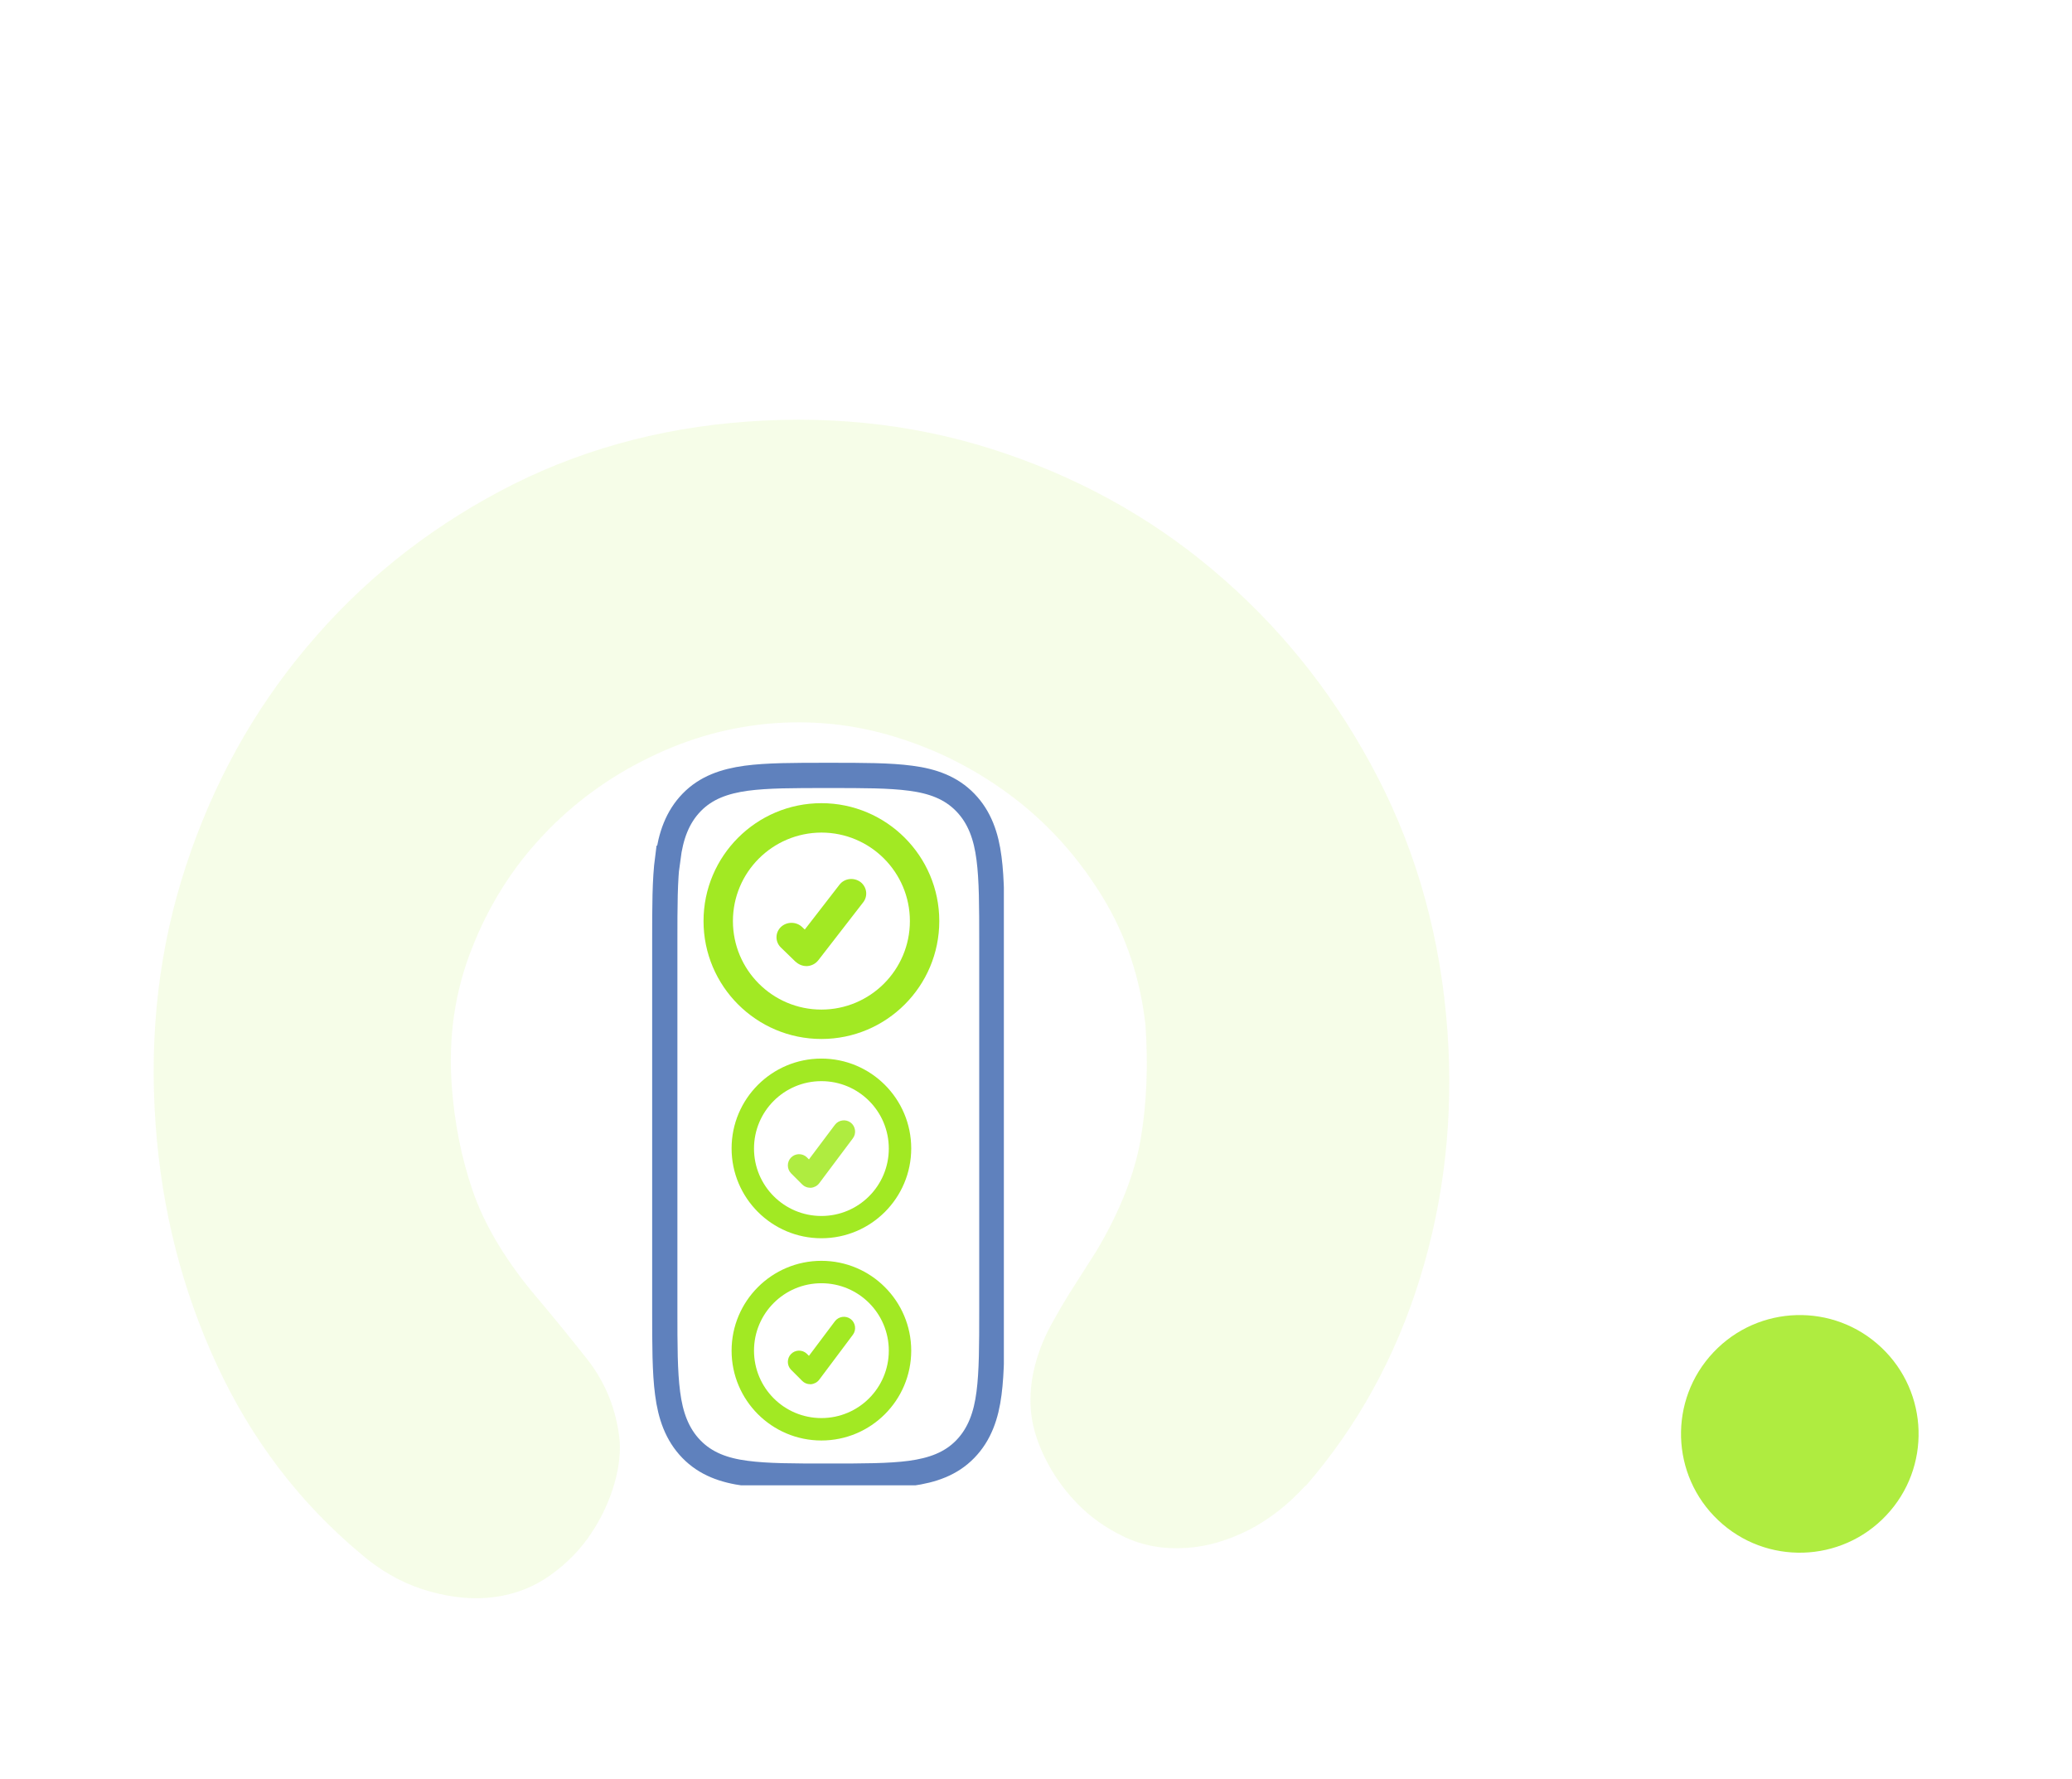
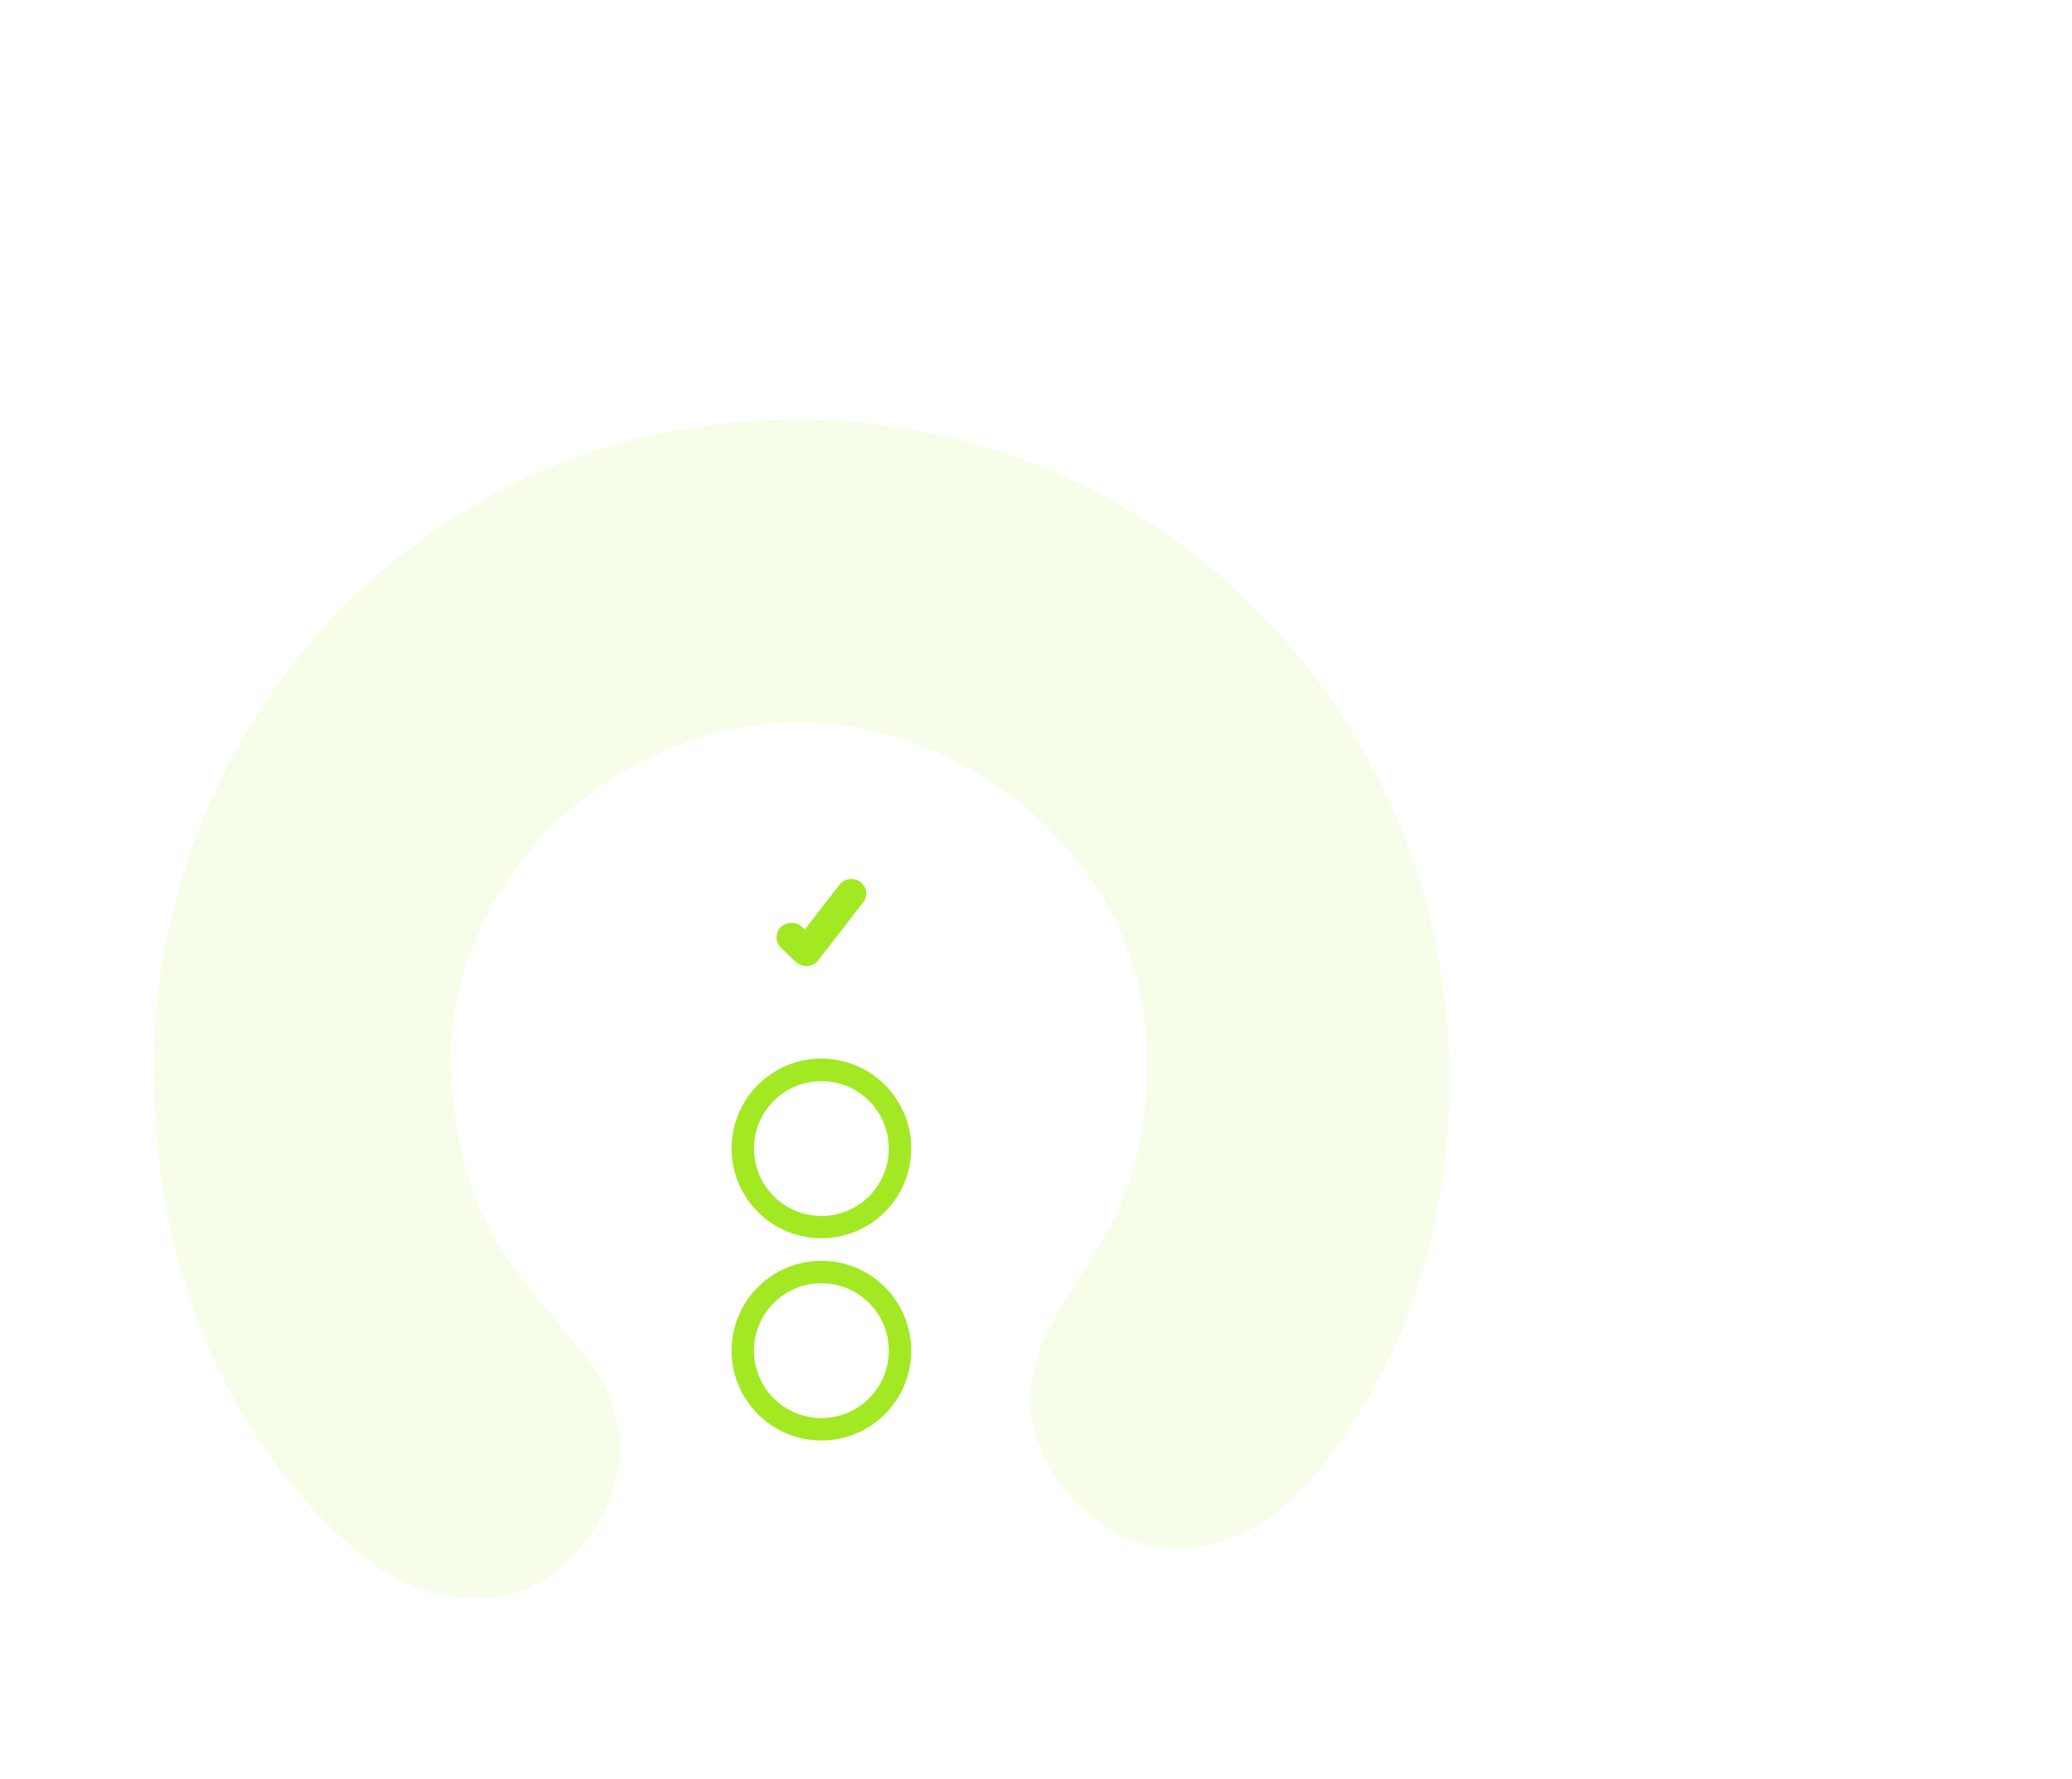
<svg xmlns="http://www.w3.org/2000/svg" viewBox="0 0 139.57 119.83" data-name="Layer 1" id="Layer_1">
  <defs>
    <style>
      .cls-1, .cls-2, .cls-3 {
        fill-rule: evenodd;
      }

      .cls-1, .cls-3 {
        fill: #afec40;
      }

      .cls-2 {
        fill: #a2e923;
      }

      .cls-3 {
        opacity: .12;
      }

      .cls-4, .cls-5, .cls-6 {
        fill: none;
      }

      .cls-7 {
        clip-path: url(#clippath-1);
      }

      .cls-5 {
        clip-rule: evenodd;
      }

      .cls-6 {
        stroke: #5f81bd;
        stroke-miterlimit: 10;
        stroke-width: 1.7px;
      }

      .cls-8 {
        clip-path: url(#clippath);
      }
    </style>
    <clipPath id="clippath">
      <polygon points="42.86 50.5 67.62 50.5 67.62 100.03 42.86 100.03 42.86 50.5 42.86 50.5" class="cls-5" />
    </clipPath>
    <clipPath id="clippath-1">
      <polygon points="42.86 100.03 67.62 100.03 67.62 50.5 42.86 50.5 42.86 100.03 42.86 100.03" class="cls-4" />
    </clipPath>
  </defs>
  <g>
    <path d="M87.9,100.09c-1.16,1.27-2.44,2.26-3.81,2.96-1.39.69-2.75,1.1-4.12,1.19-1.55.11-2.95-.13-4.22-.73-1.26-.6-2.36-1.38-3.25-2.32-.91-.95-1.62-1.99-2.16-3.11-.54-1.12-.83-2.17-.9-3.12-.08-1.02.02-2,.27-2.98.25-.98.63-1.91,1.1-2.77.48-.87.98-1.73,1.52-2.57.54-.84,1.05-1.64,1.53-2.4,1.6-2.69,2.59-5.23,2.99-7.61.4-2.4.49-4.92.31-7.6-.36-3.15-1.3-6-2.86-8.57-1.57-2.58-3.49-4.76-5.8-6.57-2.32-1.8-4.87-3.18-7.69-4.1-2.81-.94-5.69-1.29-8.59-1.09-2.91.21-5.74.97-8.47,2.31-2.73,1.32-5.15,3.09-7.19,5.27-2.06,2.18-3.65,4.72-4.78,7.61-1.14,2.88-1.59,5.96-1.35,9.23.18,2.5.65,4.85,1.41,7.07.76,2.21,2.09,4.47,3.98,6.78,1.24,1.46,2.49,2.99,3.73,4.56,1.24,1.58,1.98,3.41,2.19,5.49.07,1.01-.09,2.11-.48,3.3-.39,1.19-.96,2.3-1.72,3.35-.77,1.04-1.71,1.93-2.85,2.67-1.15.73-2.46,1.16-3.93,1.27-1.36.1-2.79-.1-4.3-.58-1.5-.49-2.88-1.29-4.16-2.39-4.14-3.46-7.37-7.71-9.7-12.74-2.33-5.03-3.71-10.43-4.12-16.19-.44-6.13.24-11.93,2.06-17.44,1.81-5.5,4.52-10.41,8.13-14.7,3.6-4.3,7.93-7.79,13-10.49,5.06-2.69,10.63-4.26,16.69-4.69,6.11-.44,11.93.28,17.45,2.18,5.52,1.9,10.39,4.71,14.63,8.45,4.24,3.72,7.71,8.18,10.38,13.36,2.67,5.18,4.23,10.86,4.68,17.05.41,5.76-.2,11.3-1.84,16.62-1.64,5.32-4.21,9.98-7.68,13.99l-.07.03Z" class="cls-3" />
-     <path d="M127.05,102.06c-3.03,3.21-8.1,3.36-11.31.32-3.21-3.03-3.36-8.1-.32-11.31,3.03-3.21,8.1-3.36,11.31-.32,3.21,3.03,3.36,8.1.32,11.31h0Z" class="cls-1" />
  </g>
  <g>
-     <path d="M54.04,93c.14.14.33.22.54.22h.05c.22-.02.42-.13.55-.3l2.27-3.03c.25-.33.18-.81-.15-1.06-.33-.25-.81-.18-1.06.15l-1.75,2.33-.14-.14c-.3-.29-.78-.28-1.07.02-.28.29-.28.76,0,1.05l.76.76Z" class="cls-2" />
    <path d="M55.33,97.01c3.34,0,6.05-2.71,6.05-6.05s-2.71-6.05-6.05-6.05-6.05,2.71-6.05,6.05c0,3.34,2.71,6.05,6.05,6.05h0ZM55.33,86.42c2.51,0,4.54,2.03,4.54,4.54s-2.03,4.54-4.54,4.54-4.54-2.03-4.54-4.54c0-2.51,2.03-4.54,4.54-4.54h0Z" class="cls-2" />
    <path d="M55.33,83.39c3.34,0,6.05-2.71,6.05-6.05s-2.71-6.05-6.05-6.05-6.05,2.71-6.05,6.05c0,3.34,2.71,6.05,6.05,6.05h0ZM55.33,72.81c2.51,0,4.54,2.03,4.54,4.54s-2.03,4.54-4.54,4.54-4.54-2.03-4.54-4.54c0-2.51,2.03-4.54,4.54-4.54h0Z" class="cls-2" />
-     <path d="M54.04,79.77c.14.14.33.22.54.22h.05c.22-.02.42-.13.55-.3l2.27-3.03c.25-.33.18-.81-.15-1.06-.33-.25-.81-.18-1.06.15l-1.75,2.33-.14-.14c-.3-.29-.78-.28-1.07.02-.28.29-.28.76,0,1.05l.76.76Z" class="cls-1" />
-     <path d="M55.33,69.97c4.39,0,7.94-3.56,7.94-7.94s-3.56-7.94-7.94-7.94-7.94,3.56-7.94,7.94c0,4.38,3.56,7.94,7.94,7.94h0ZM55.33,56.07c3.29,0,5.96,2.67,5.96,5.96s-2.67,5.96-5.96,5.96-5.96-2.67-5.96-5.96c0-3.29,2.67-5.95,5.96-5.96h0Z" class="cls-2" />
    <path d="M53.6,64.77c.19.18.45.29.71.29h.07c.29-.02.56-.16.74-.39l3.03-3.91c.33-.43.24-1.04-.2-1.37-.45-.32-1.08-.24-1.41.2l-2.33,3.01-.19-.18c-.4-.37-1.04-.36-1.43.02-.38.38-.38.98,0,1.36l1.01.98Z" class="cls-2" />
    <g class="cls-8">
      <g class="cls-7">
-         <path d="M44.99,57.8c.19-1.49.63-2.76,1.6-3.76.97-1,2.22-1.43,3.68-1.63,1.41-.19,3.22-.19,5.44-.19h.19c2.22,0,4.03,0,5.44.19,1.47.19,2.71.63,3.68,1.63.97,1,1.41,2.27,1.6,3.76.19,1.43.19,3.29.19,5.55v24.93c0,2.27,0,4.11-.19,5.55-.19,1.49-.63,2.76-1.6,3.76-.97,1-2.22,1.43-3.68,1.63-1.43.19-3.22.19-5.46.19h-.19c-2.22,0-4.03,0-5.44-.19-1.47-.19-2.71-.63-3.68-1.63-.97-1-1.41-2.27-1.6-3.76-.19-1.43-.19-3.29-.19-5.55v-24.93c0-2.27,0-4.11.19-5.55h.02Z" class="cls-6" />
-       </g>
+         </g>
    </g>
  </g>
</svg>